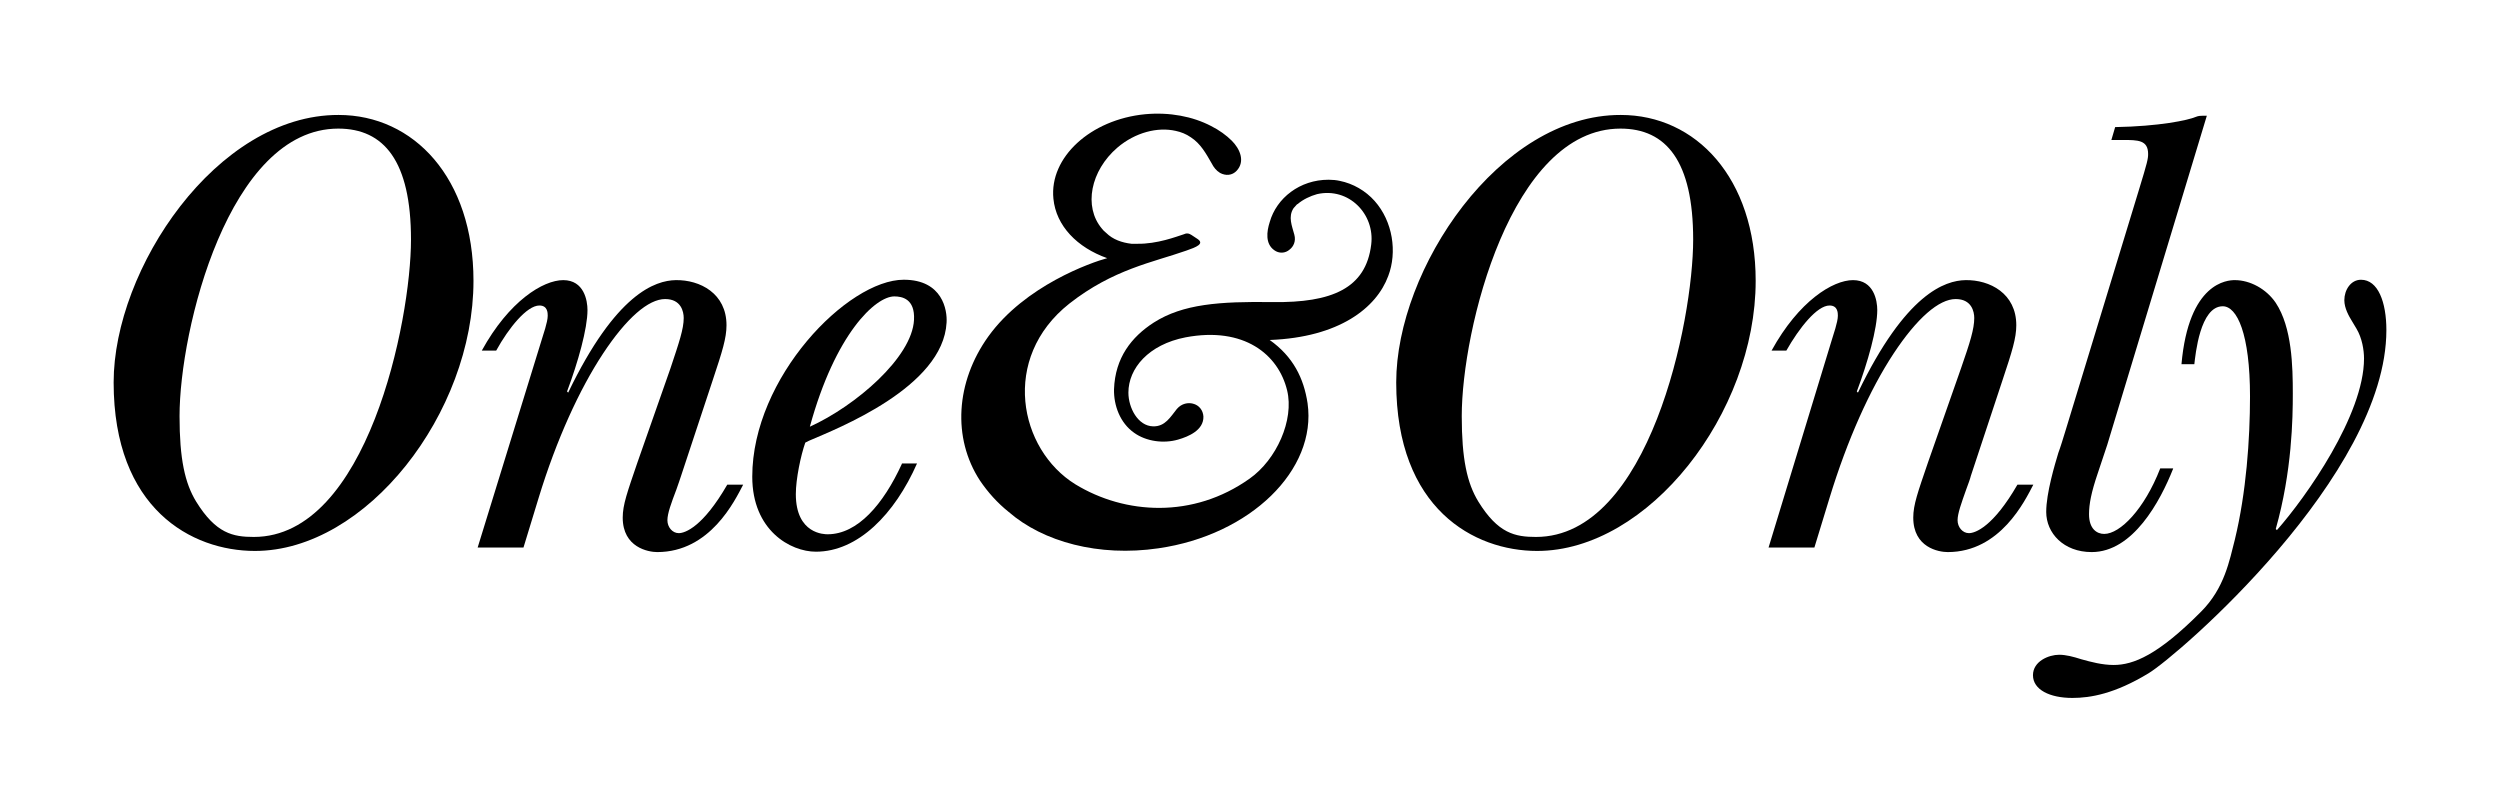
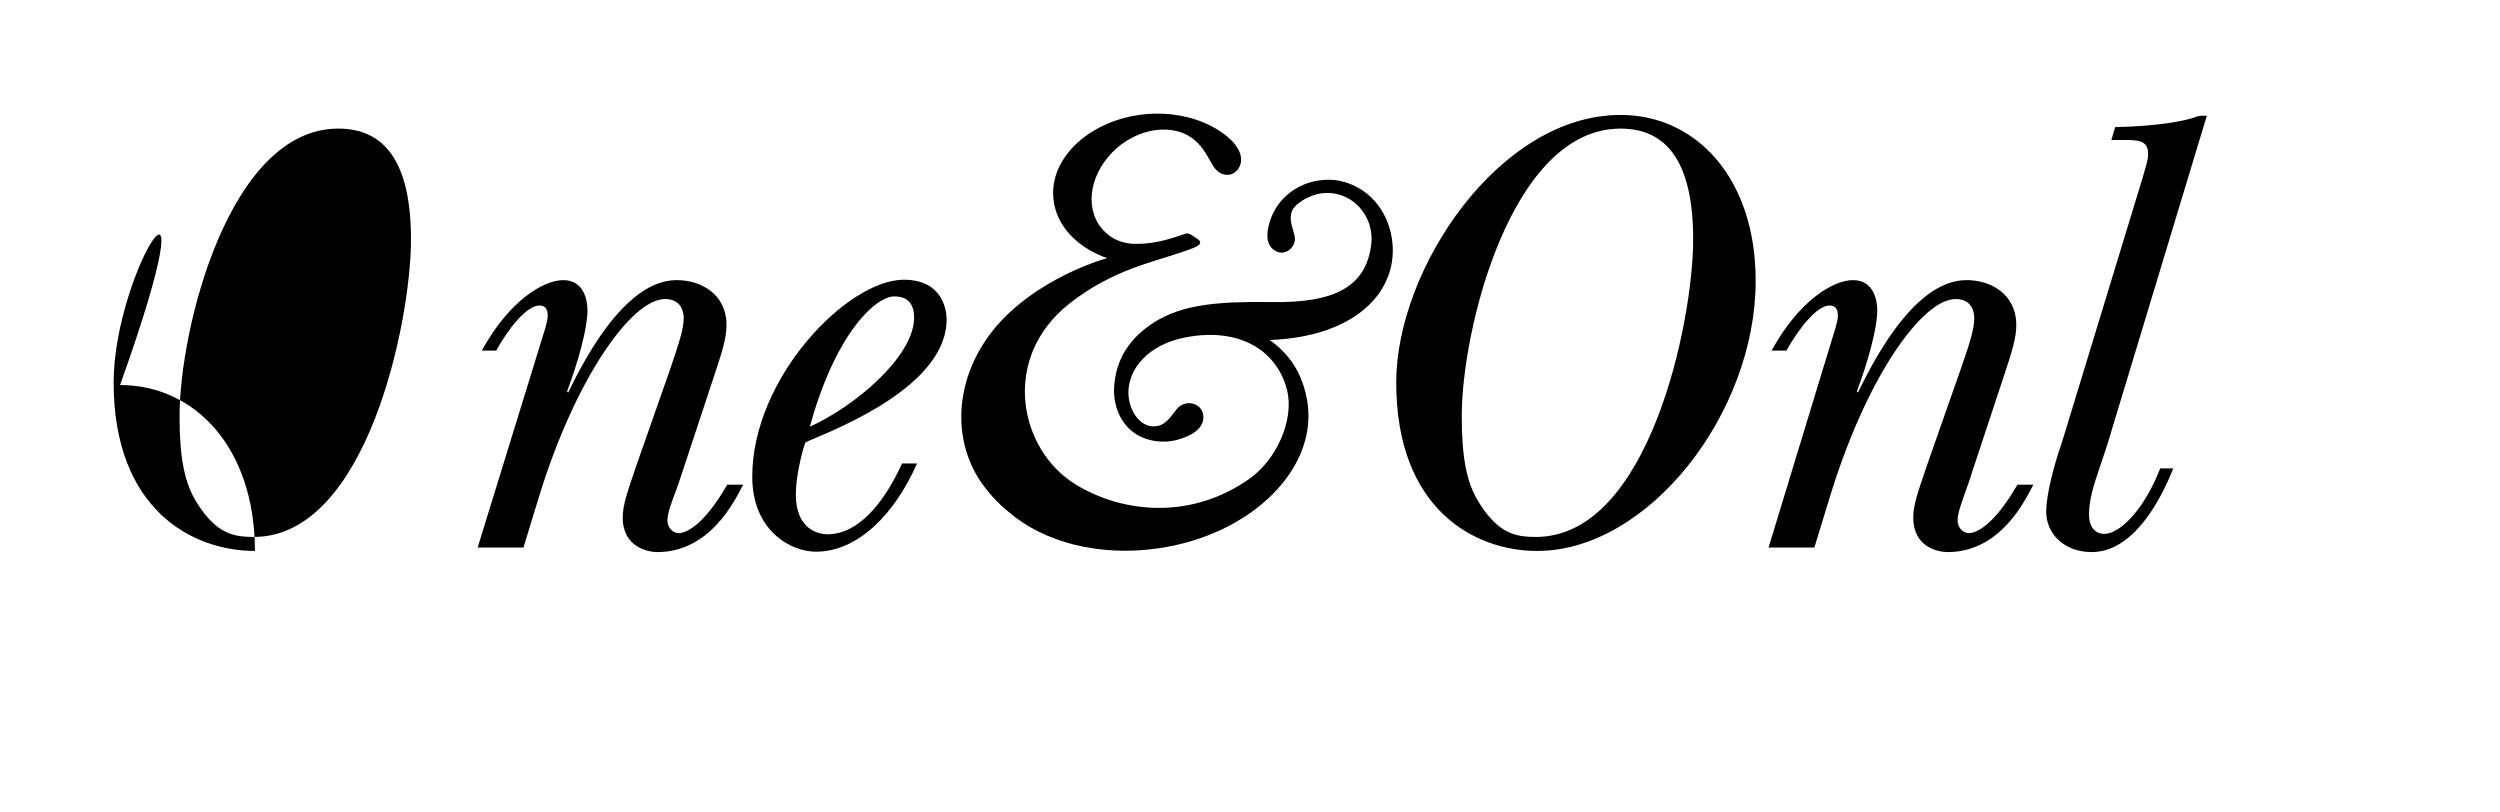
<svg xmlns="http://www.w3.org/2000/svg" version="1.1" id="layer" x="0px" y="0px" width="220px" height="71.417px" viewBox="187.64 385.237 220 71.417" enable-background="new 187.64 385.237 220 71.417" xml:space="preserve">
  <g>
-     <path d="M203.44,421.854c0-7.601,4.333-25.3,13.967-25.3c4.033,0,6.4,2.867,6.4,9.767c0,7.167-3.867,26.167-13.833,26.167   c-1.833,0-3.333-0.3-5.067-3.1C203.907,427.754,203.44,425.621,203.44,421.854 M197.64,418.887   c0,11.133,6.867,14.833,12.433,14.833c9.8,0,19.233-12.134,19.233-23.767c0-9.067-5.267-14.6-11.867-14.6   C206.707,395.321,197.64,408.921,197.64,418.887" />
+     <path d="M203.44,421.854c0-7.601,4.333-25.3,13.967-25.3c4.033,0,6.4,2.867,6.4,9.767c0,7.167-3.867,26.167-13.833,26.167   c-1.833,0-3.333-0.3-5.067-3.1C203.907,427.754,203.44,425.621,203.44,421.854 M197.64,418.887   c0,11.133,6.867,14.833,12.433,14.833c0-9.067-5.267-14.6-11.867-14.6   C206.707,395.321,197.64,408.921,197.64,418.887" />
    <path d="M235.273,415.254c0.167-0.566,0.566-1.667,0.566-2.233c0-0.233,0-0.9-0.733-0.9c-1.1,0-2.7,1.967-3.8,3.967h-1.267   c2.4-4.367,5.4-6.2,7.167-6.2c1.833,0,2.133,1.8,2.133,2.633c0,1.633-0.833,4.6-1.8,7.167l0.1,0.1c4.2-8.733,7.667-9.867,9.466-9.9   c2.133-0.034,4.467,1.167,4.467,3.966c0,1.133-0.367,2.3-1.2,4.8l-2.8,8.467c-0.066,0.166-0.233,0.733-0.4,1.167   c-0.467,1.232-0.8,2.133-0.8,2.732c0,0.601,0.433,1.134,1,1.134c0.567,0,2.134-0.567,4.267-4.267h1.4   c-0.733,1.399-2.9,5.933-7.567,5.933c-0.767,0-3.033-0.399-3.033-3.032c0-1.134,0.4-2.233,1.3-4.867l2.9-8.267   c0.767-2.3,1.167-3.467,1.167-4.434c0-0.566-0.233-1.667-1.633-1.667c-1.467,0-3.4,1.667-5.467,4.8   c-2.066,3.134-4.1,7.567-5.667,12.701l-1.333,4.366h-4.033L235.273,415.254z" />
    <path d="M258.907,422.787c2.233-8.166,5.767-11.466,7.433-11.466c0.667,0,1.833,0.2,1.733,2.067   C267.907,416.687,262.94,420.954,258.907,422.787 M267.007,426.054c-1.633,3.566-3.9,6.199-6.534,6.199c-0.267,0-2.8,0-2.8-3.533   c0-1.333,0.433-3.399,0.833-4.533l0.333-0.167c2.467-1.066,11.8-4.7,12.1-10.4c0.067-1.066-0.333-3.766-3.767-3.766   c-4.934,0-13.333,8.6-13.333,17.333c0,4.733,3.367,6.6,5.6,6.6c3.7,0,6.934-3.3,8.9-7.767h-1.333V426.054z" />
    <path d="M316.274,421.854c0-7.601,4.333-25.3,13.966-25.3c4.034,0,6.399,2.867,6.399,9.767c0,7.167-3.866,26.167-13.833,26.167   c-1.833,0-3.333-0.3-5.065-3.1C316.74,427.754,316.274,425.621,316.274,421.854 M310.507,418.887   c0,11.133,6.865,14.833,12.399,14.833c9.8,0,19.233-12.134,19.233-23.767c0-9.067-5.267-14.6-11.867-14.6   C319.574,395.321,310.507,408.921,310.507,418.887" />
    <path d="M348.807,415.254c0.166-0.566,0.565-1.667,0.565-2.233c0-0.233,0-0.9-0.732-0.9c-1.101,0-2.667,1.967-3.8,3.967h-1.301   c2.4-4.367,5.4-6.2,7.167-6.2c1.833,0,2.134,1.8,2.134,2.633c0,1.633-0.834,4.6-1.8,7.167l0.1,0.1c4.2-8.733,7.667-9.867,9.467-9.9   c2.133-0.034,4.467,1.167,4.467,3.966c0,1.133-0.367,2.3-1.2,4.8l-2.801,8.467c-0.032,0.166-0.233,0.733-0.399,1.167   c-0.434,1.232-0.767,2.133-0.767,2.732c0,0.601,0.434,1.134,1,1.134s2.133-0.567,4.267-4.267h1.399   c-0.732,1.399-2.899,5.933-7.532,5.933c-0.801,0-3.034-0.399-3.034-3.032c0-1.134,0.4-2.233,1.3-4.867l2.9-8.267   c0.8-2.3,1.167-3.467,1.167-4.434c0-0.566-0.233-1.667-1.634-1.667c-1.466,0-3.4,1.667-5.467,4.8   c-2.066,3.134-4.066,7.567-5.633,12.701l-1.334,4.366h-4.033L348.807,415.254z" />
    <path d="M378.874,426.487c-1.134,2.867-3.533,7.333-7.167,7.333c-2.467,0-4-1.666-4-3.533c0-1.666,0.767-4.199,1.067-5.199   c0.166-0.434,0.433-1.301,0.666-2.067l6.433-21.1c0.734-2.4,0.801-2.7,0.801-3.133c0-1.233-0.9-1.233-2.233-1.233h-1l0.333-1.133   c3.867-0.067,6.4-0.6,7.1-0.9c0.267-0.1,0.334-0.1,0.967-0.1l-8.766,28.967c-0.233,0.733-0.567,1.667-0.834,2.5   c-0.566,1.667-0.767,2.7-0.767,3.6c0,1.3,0.7,1.733,1.333,1.733c1.4,0,3.534-2.166,4.934-5.767h1.134V426.487z" />
-     <path d="M379.607,417.321c0.633-7.267,4.066-7.433,4.699-7.433c1.334,0,2.767,0.767,3.601,2c1.434,2.167,1.5,5.6,1.5,8   c0,2.133-0.066,6.833-1.5,11.899l0.1,0.101c2.566-2.9,7.667-10.134,7.667-15.1c0-0.733-0.167-1.8-0.667-2.633l-0.399-0.667   c-0.267-0.433-0.667-1.133-0.667-1.833c0-0.9,0.566-1.8,1.467-1.8c1.5,0,2.233,1.966,2.233,4.433   c0,12.767-18.334,28.633-20.934,30.2c-2.967,1.8-5.1,2.167-6.7,2.167c-2,0-3.466-0.733-3.466-2c0-1.233,1.399-1.8,2.299-1.8   c0.601,0,1.234,0.166,1.967,0.399c0.834,0.233,1.834,0.5,2.833,0.5c1.733,0,3.9-0.866,7.701-4.699   c2.066-2.067,2.5-4.534,2.966-6.334c1.001-4.133,1.334-8.833,1.334-12.6c0-5.5-1.134-7.933-2.4-7.933c-2,0-2.399,4.267-2.5,5.1   h-1.133V417.321z" />
    <path d="M308.607,402.921c-0.801-0.9-1.9-1.533-3.066-1.767c-0.301-0.067-0.634-0.1-0.967-0.1h-0.034c-2.5,0-4.566,1.6-5.167,3.733   c-0.266,0.833-0.399,1.9,0.4,2.466c0.4,0.3,0.967,0.3,1.367-0.066c0.3-0.233,0.566-0.7,0.4-1.3c-0.2-0.767-0.567-1.567-0.066-2.333   l0.299-0.333l0.067-0.033l0,0c0.466-0.4,1.1-0.7,1.7-0.867c2.799-0.633,5.1,1.767,4.766,4.434   c-0.466,3.867-3.466,5.133-8.666,5.066c-4.7-0.066-7.9,0.167-10.467,1.8c-1.967,1.267-3.4,3.1-3.5,5.867   c-0.033,1.433,0.533,2.966,1.767,3.833c1.066,0.767,2.6,0.967,3.867,0.601c0.933-0.267,2.267-0.834,2.233-2.033   c-0.033-0.534-0.367-1-0.934-1.134c-0.4-0.1-0.966-0.033-1.4,0.467c-0.566,0.7-1.033,1.566-2.1,1.533   c-1.333-0.033-2.167-1.633-2.167-2.966c0-2.133,1.767-4.233,5.033-4.867c5.133-0.967,8.167,1.5,8.934,4.667   c0.634,2.6-0.934,6.1-3.3,7.767c-4.966,3.533-10.966,3.166-15.333,0.5c-4.967-3.067-6.6-11.101-0.533-15.9   c3.866-3.033,7.366-3.633,10.3-4.667c0.867-0.3,1.633-0.6,0.966-1.034c-0.5-0.333-0.633-0.433-0.8-0.466   c-0.167-0.034-0.333,0.033-0.4,0.067c-0.633,0.2-2.333,0.866-4.1,0.833h-0.033h-0.133h-0.133h-0.167h-0.033   c-0.833-0.1-1.633-0.367-2.233-0.966c-0.133-0.101-0.267-0.234-0.367-0.367c-1.633-1.933-1-5.1,1.367-7.133   c1.567-1.333,3.534-1.833,5.133-1.467c0.467,0.101,0.9,0.267,1.333,0.567c0.867,0.567,1.333,1.434,1.833,2.3   c0.167,0.333,0.4,0.633,0.733,0.833c0.5,0.267,1.067,0.233,1.467-0.2c0.767-0.833,0.267-1.934-0.433-2.633   c-0.467-0.467-1.1-0.934-1.833-1.3c-1.6-0.833-3.633-1.233-5.8-1.033c-4.8,0.466-8.434,3.8-8.067,7.433   c0.233,2.4,2.1,4.3,4.733,5.233c-1.367,0.367-7.233,2.4-10.467,6.9c-2.866,4-3.167,8.933-0.733,12.667   c0.7,1.034,1.533,1.967,2.533,2.767c3.033,2.634,7.933,3.967,13.167,3.2c8.1-1.167,13.967-6.899,13.133-12.767   c-0.333-2.2-1.267-4.1-3.334-5.566c6.134-0.233,9.4-2.833,10.434-5.633C310.607,407.421,310.207,404.72,308.607,402.921" />
  </g>
</svg>